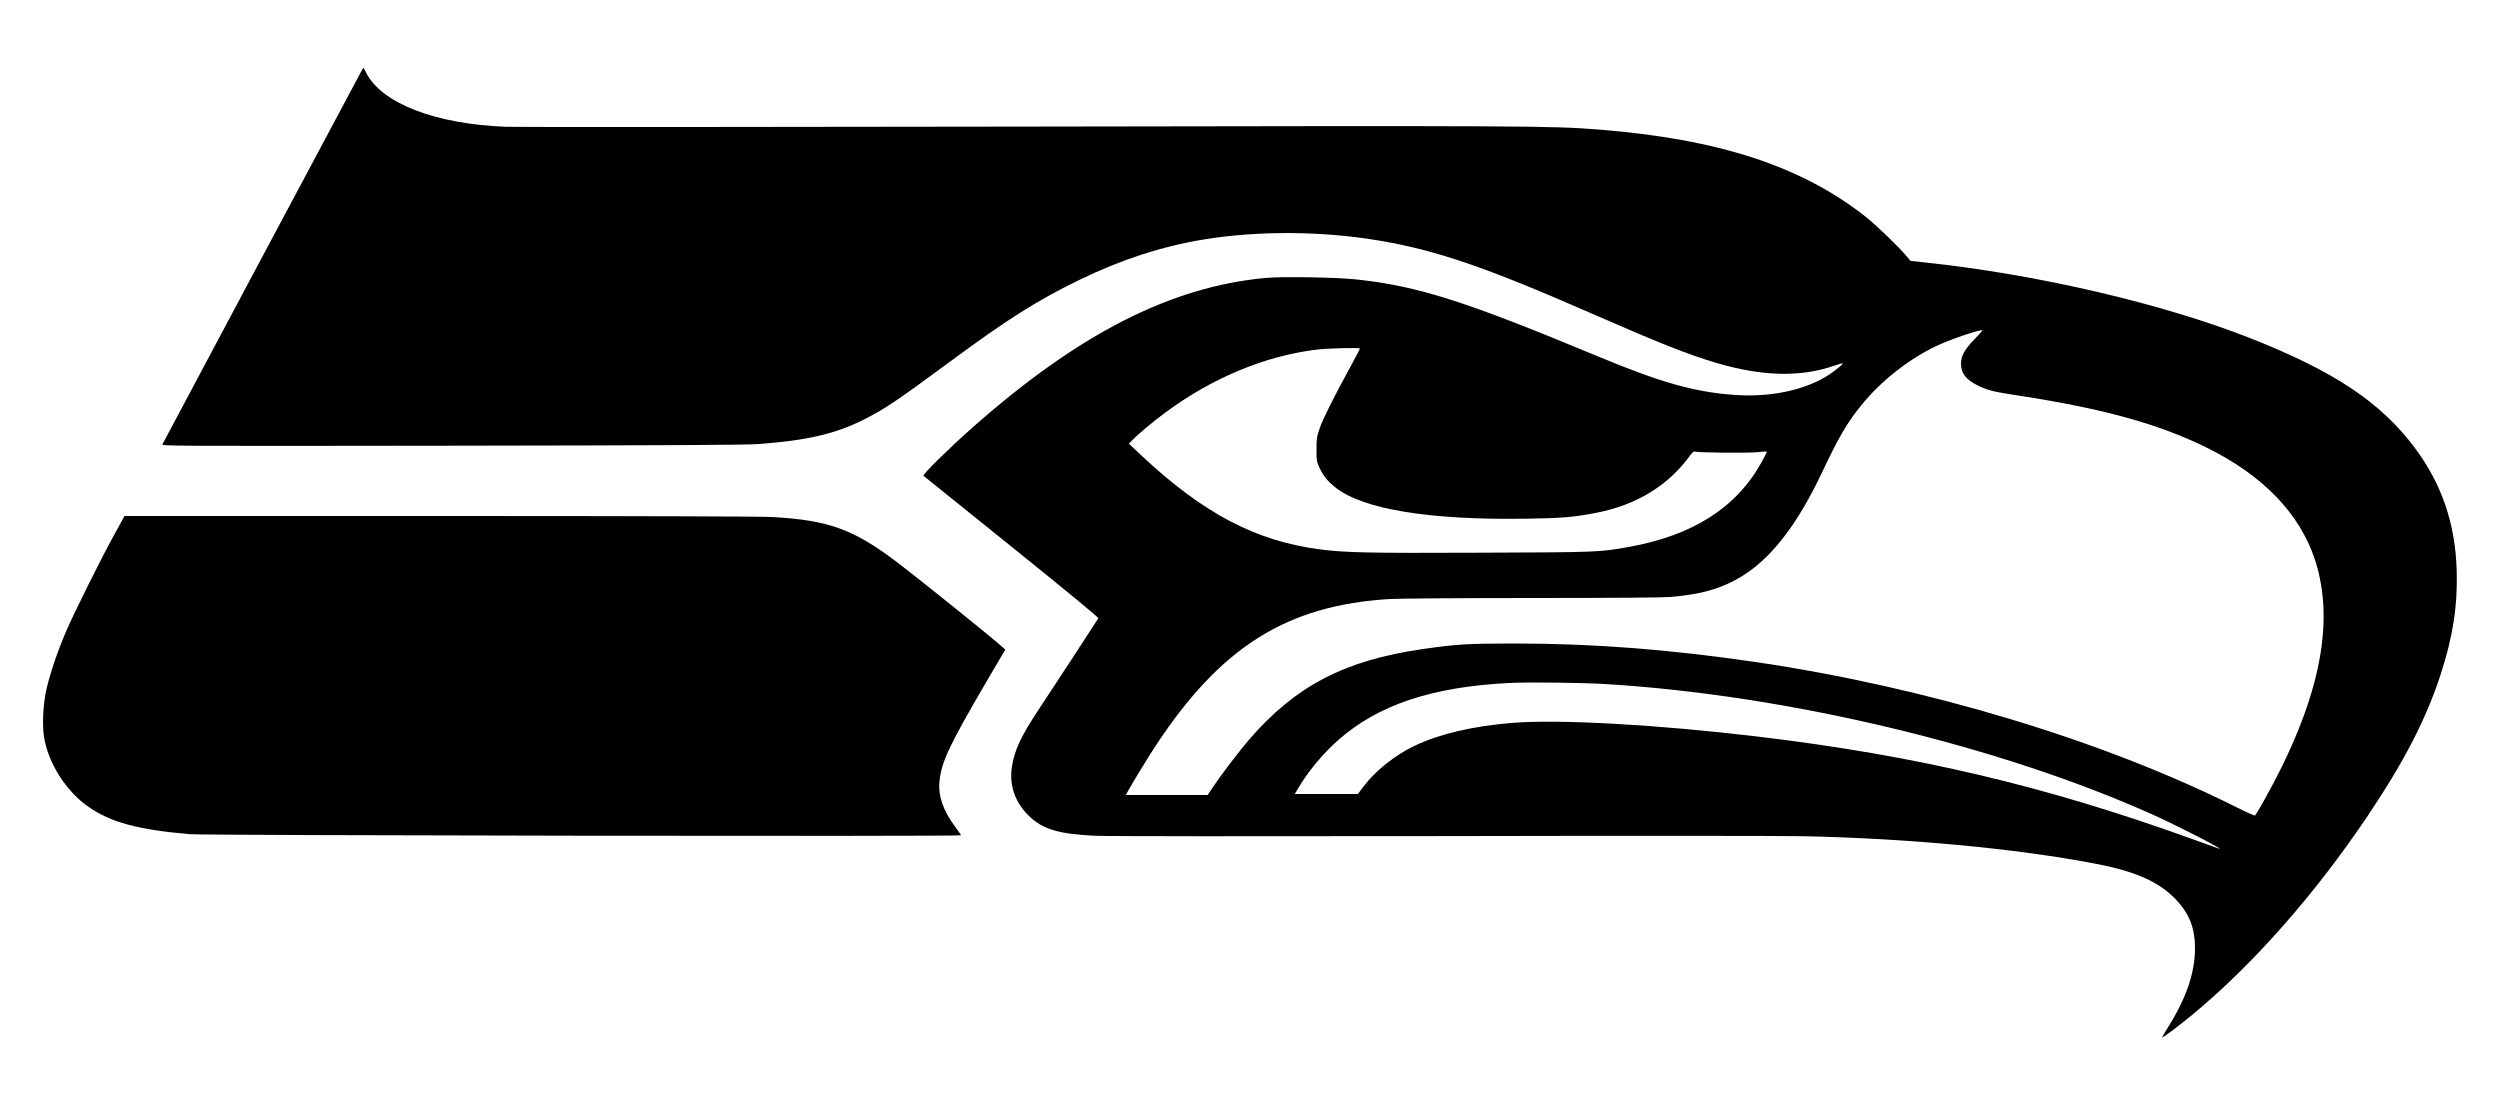
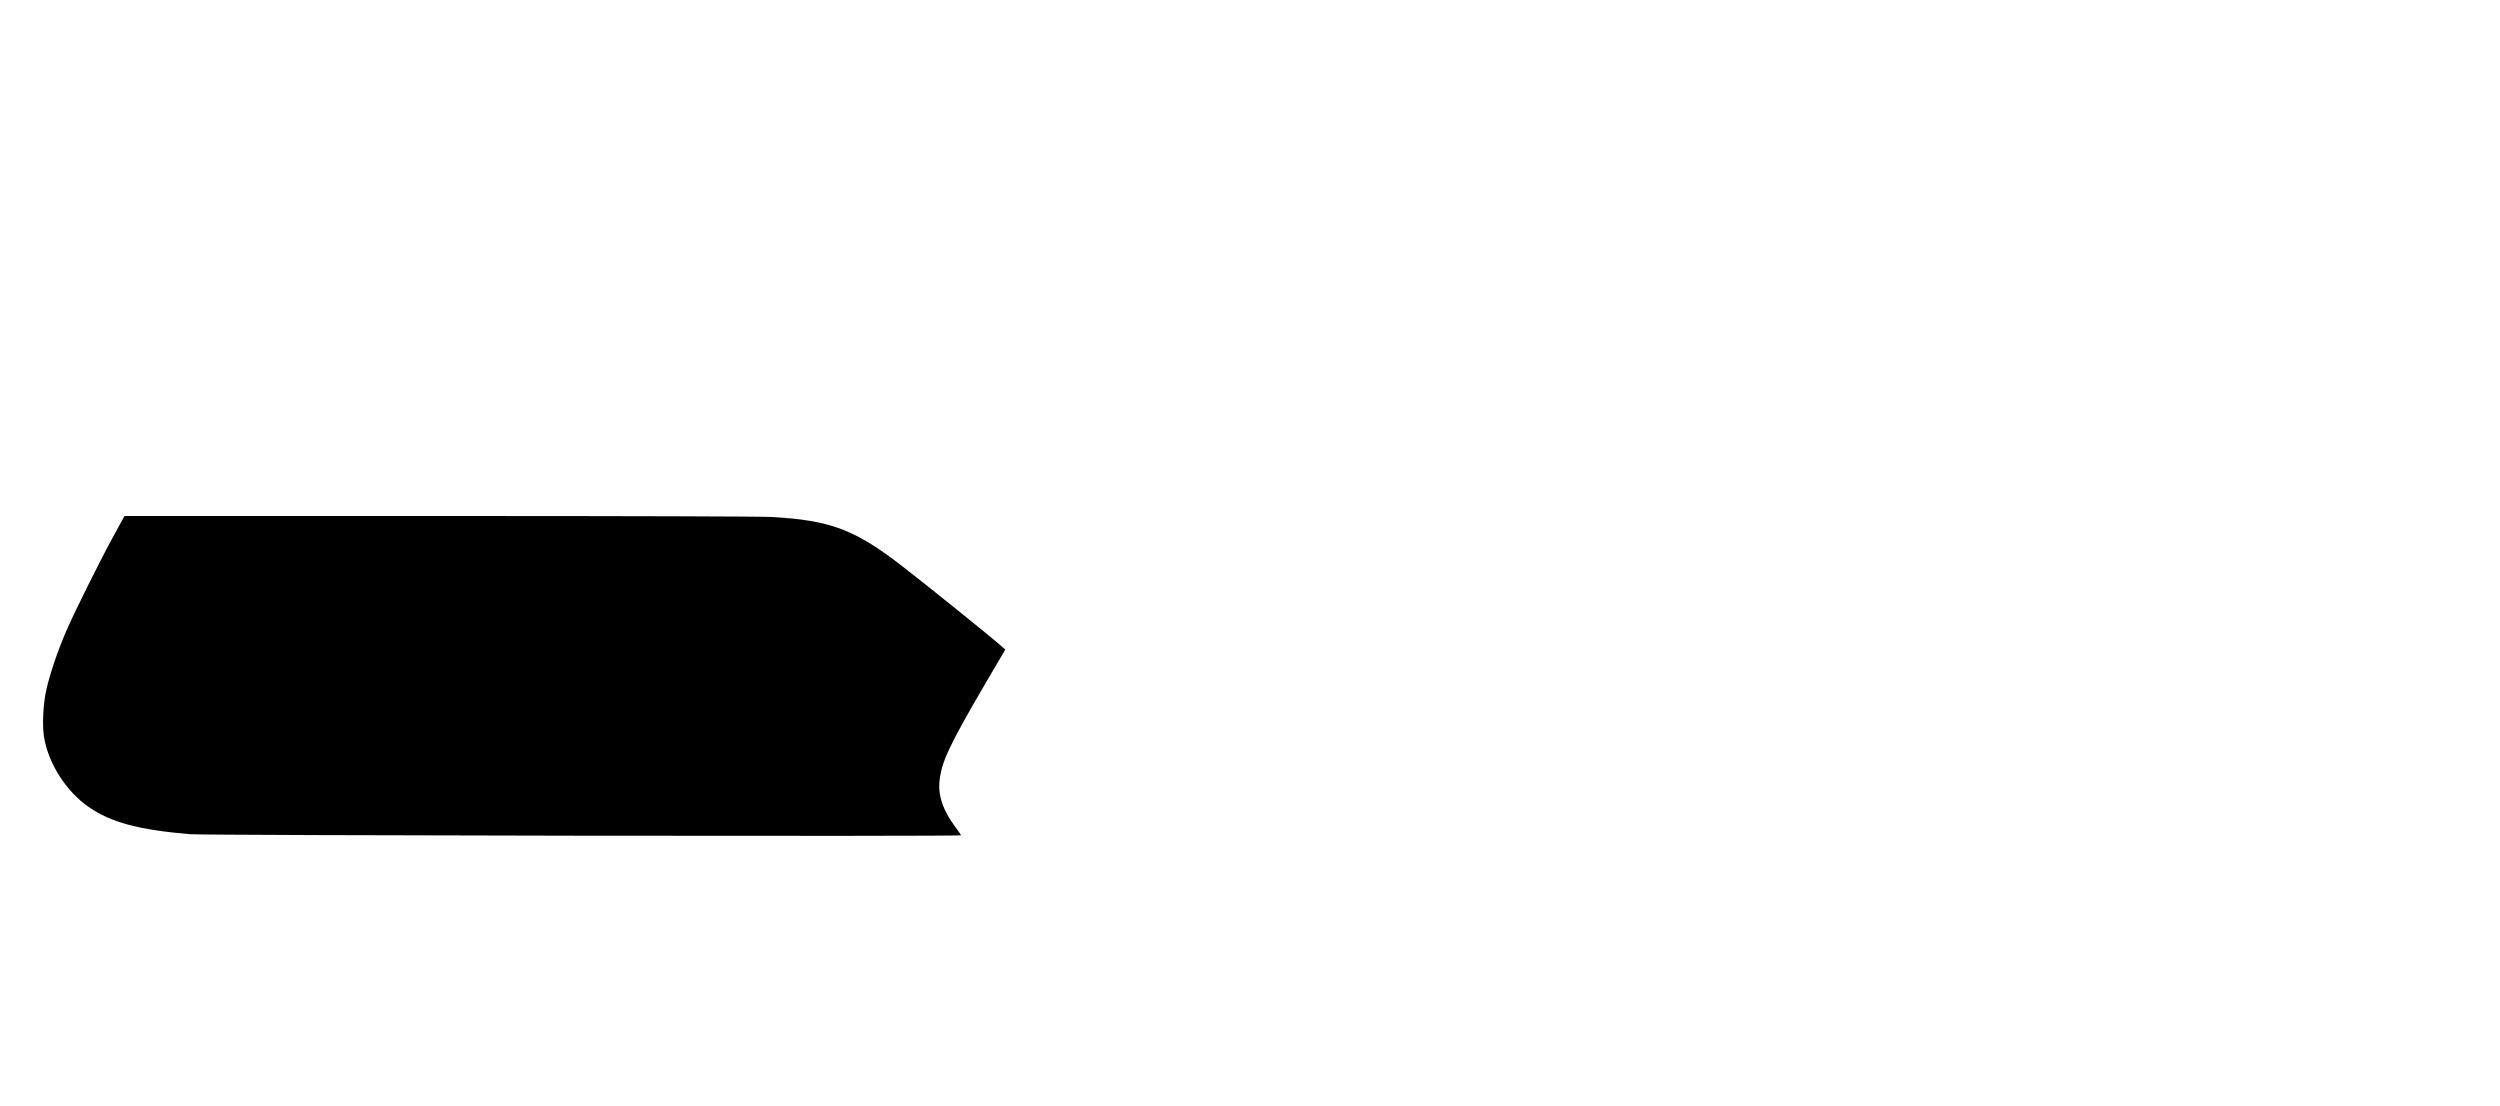
<svg xmlns="http://www.w3.org/2000/svg" version="1.0" width="2500" height="1106" viewBox="0 0 2500 1106" preserveAspectRatio="xMidYMid meet">
  <g transform="translate(0,1106) scale(0.1,-0.1)" fill="#000000" stroke="none">
-     <path d="M3627 10373 c-39 -71 -1998 -3744 -2003 -3757 -6 -16 133 -17 2897 -13 2082 3 2948 7 3059 16 489 36 772 102 1052 242 211 106 334 188 843 564 601 444 888 626 1319 836 418 203 821 334 1236 403 542 90 1187 87 1757 -9 578 -98 1062 -263 2118 -725 695 -304 977 -416 1262 -500 458 -135 841 -144 1178 -26 108 37 108 31 2 -51 -230 -178 -603 -269 -990 -243 -408 28 -744 122 -1387 390 -1318 549 -1787 698 -2400 765 -201 22 -737 31 -910 16 -951 -87 -1873 -557 -2938 -1499 -235 -208 -499 -468 -487 -480 6 -5 403 -325 883 -711 567 -457 870 -706 865 -714 -18 -31 -465 -715 -583 -892 -193 -291 -257 -428 -282 -601 -26 -178 33 -346 166 -478 138 -138 301 -187 671 -204 99 -5 1652 -6 3450 -3 1799 4 3428 3 3620 -1 1046 -21 2138 -123 2923 -274 410 -78 641 -181 813 -361 132 -139 189 -285 189 -486 0 -242 -87 -498 -267 -785 -36 -57 -63 -105 -61 -107 5 -5 183 129 308 233 603 499 1225 1206 1746 1982 371 553 586 971 732 1420 122 377 169 682 159 1033 -13 470 -150 869 -420 1230 -341 455 -805 764 -1641 1094 -879 347 -2133 639 -3251 758 l-150 16 -39 47 c-77 92 -303 310 -405 391 -643 509 -1474 781 -2681 876 -472 37 -679 38 -5785 29 -2728 -5 -5039 -6 -5135 -2 -714 28 -1250 237 -1401 546 -21 43 -25 47 -32 35z m16123 -2700 c-103 -105 -140 -172 -140 -250 0 -97 52 -163 176 -222 95 -45 150 -59 394 -96 853 -131 1405 -284 1885 -520 565 -279 933 -660 1085 -1124 209 -641 39 -1434 -522 -2428 -38 -67 -73 -125 -78 -128 -5 -3 -90 35 -190 85 -1329 665 -3095 1198 -4800 1449 -866 127 -1614 185 -2405 186 -484 0 -581 -6 -930 -56 -781 -113 -1269 -368 -1733 -904 -102 -118 -289 -365 -367 -482 l-48 -73 -409 0 -409 0 17 33 c33 62 198 333 279 457 654 994 1314 1408 2345 1470 93 5 717 10 1425 10 768 0 1307 4 1380 10 331 28 546 95 755 234 276 185 524 513 755 1001 173 365 253 503 396 680 196 244 482 469 761 599 127 60 397 152 453 155 6 1 -28 -38 -75 -86z m-6150 -99 c0 -4 -43 -85 -96 -182 -167 -305 -272 -515 -306 -612 -30 -87 -33 -106 -33 -215 0 -114 2 -123 31 -185 40 -82 78 -130 155 -192 275 -221 940 -330 1914 -315 349 5 471 15 693 58 407 78 724 272 945 577 22 30 36 41 46 36 28 -11 523 -16 621 -6 52 6 97 8 99 6 2 -2 -23 -51 -55 -109 -251 -453 -689 -731 -1328 -845 -294 -52 -297 -53 -1471 -57 -1118 -5 -1367 0 -1614 33 -646 84 -1169 360 -1789 941 l-123 116 33 34 c56 59 208 186 331 277 466 346 1002 569 1517 630 117 14 430 21 430 10z m2445 -3354 c1823 -109 3955 -618 5495 -1312 253 -114 736 -363 645 -333 -11 4 -126 45 -255 92 -1481 535 -2763 837 -4350 1027 -1005 120 -1988 175 -2460 137 -390 -32 -720 -109 -968 -226 -201 -95 -397 -251 -518 -412 l-55 -73 -315 0 -316 0 31 53 c94 162 250 352 402 485 398 352 933 532 1704 572 195 10 710 4 960 -10z" />
    <path d="M1150 5727 c-141 -255 -417 -810 -493 -990 -84 -197 -158 -417 -193 -572 -33 -146 -43 -354 -24 -473 42 -265 222 -547 447 -702 222 -154 497 -228 1013 -272 158 -13 7710 -24 7710 -11 0 4 -27 44 -60 88 -116 155 -168 302 -156 441 18 201 90 356 468 1003 l191 325 -43 38 c-106 94 -715 585 -985 794 -474 368 -721 461 -1305 494 -108 6 -1374 10 -3325 10 l-3150 0 -95 -173z" />
  </g>
</svg>